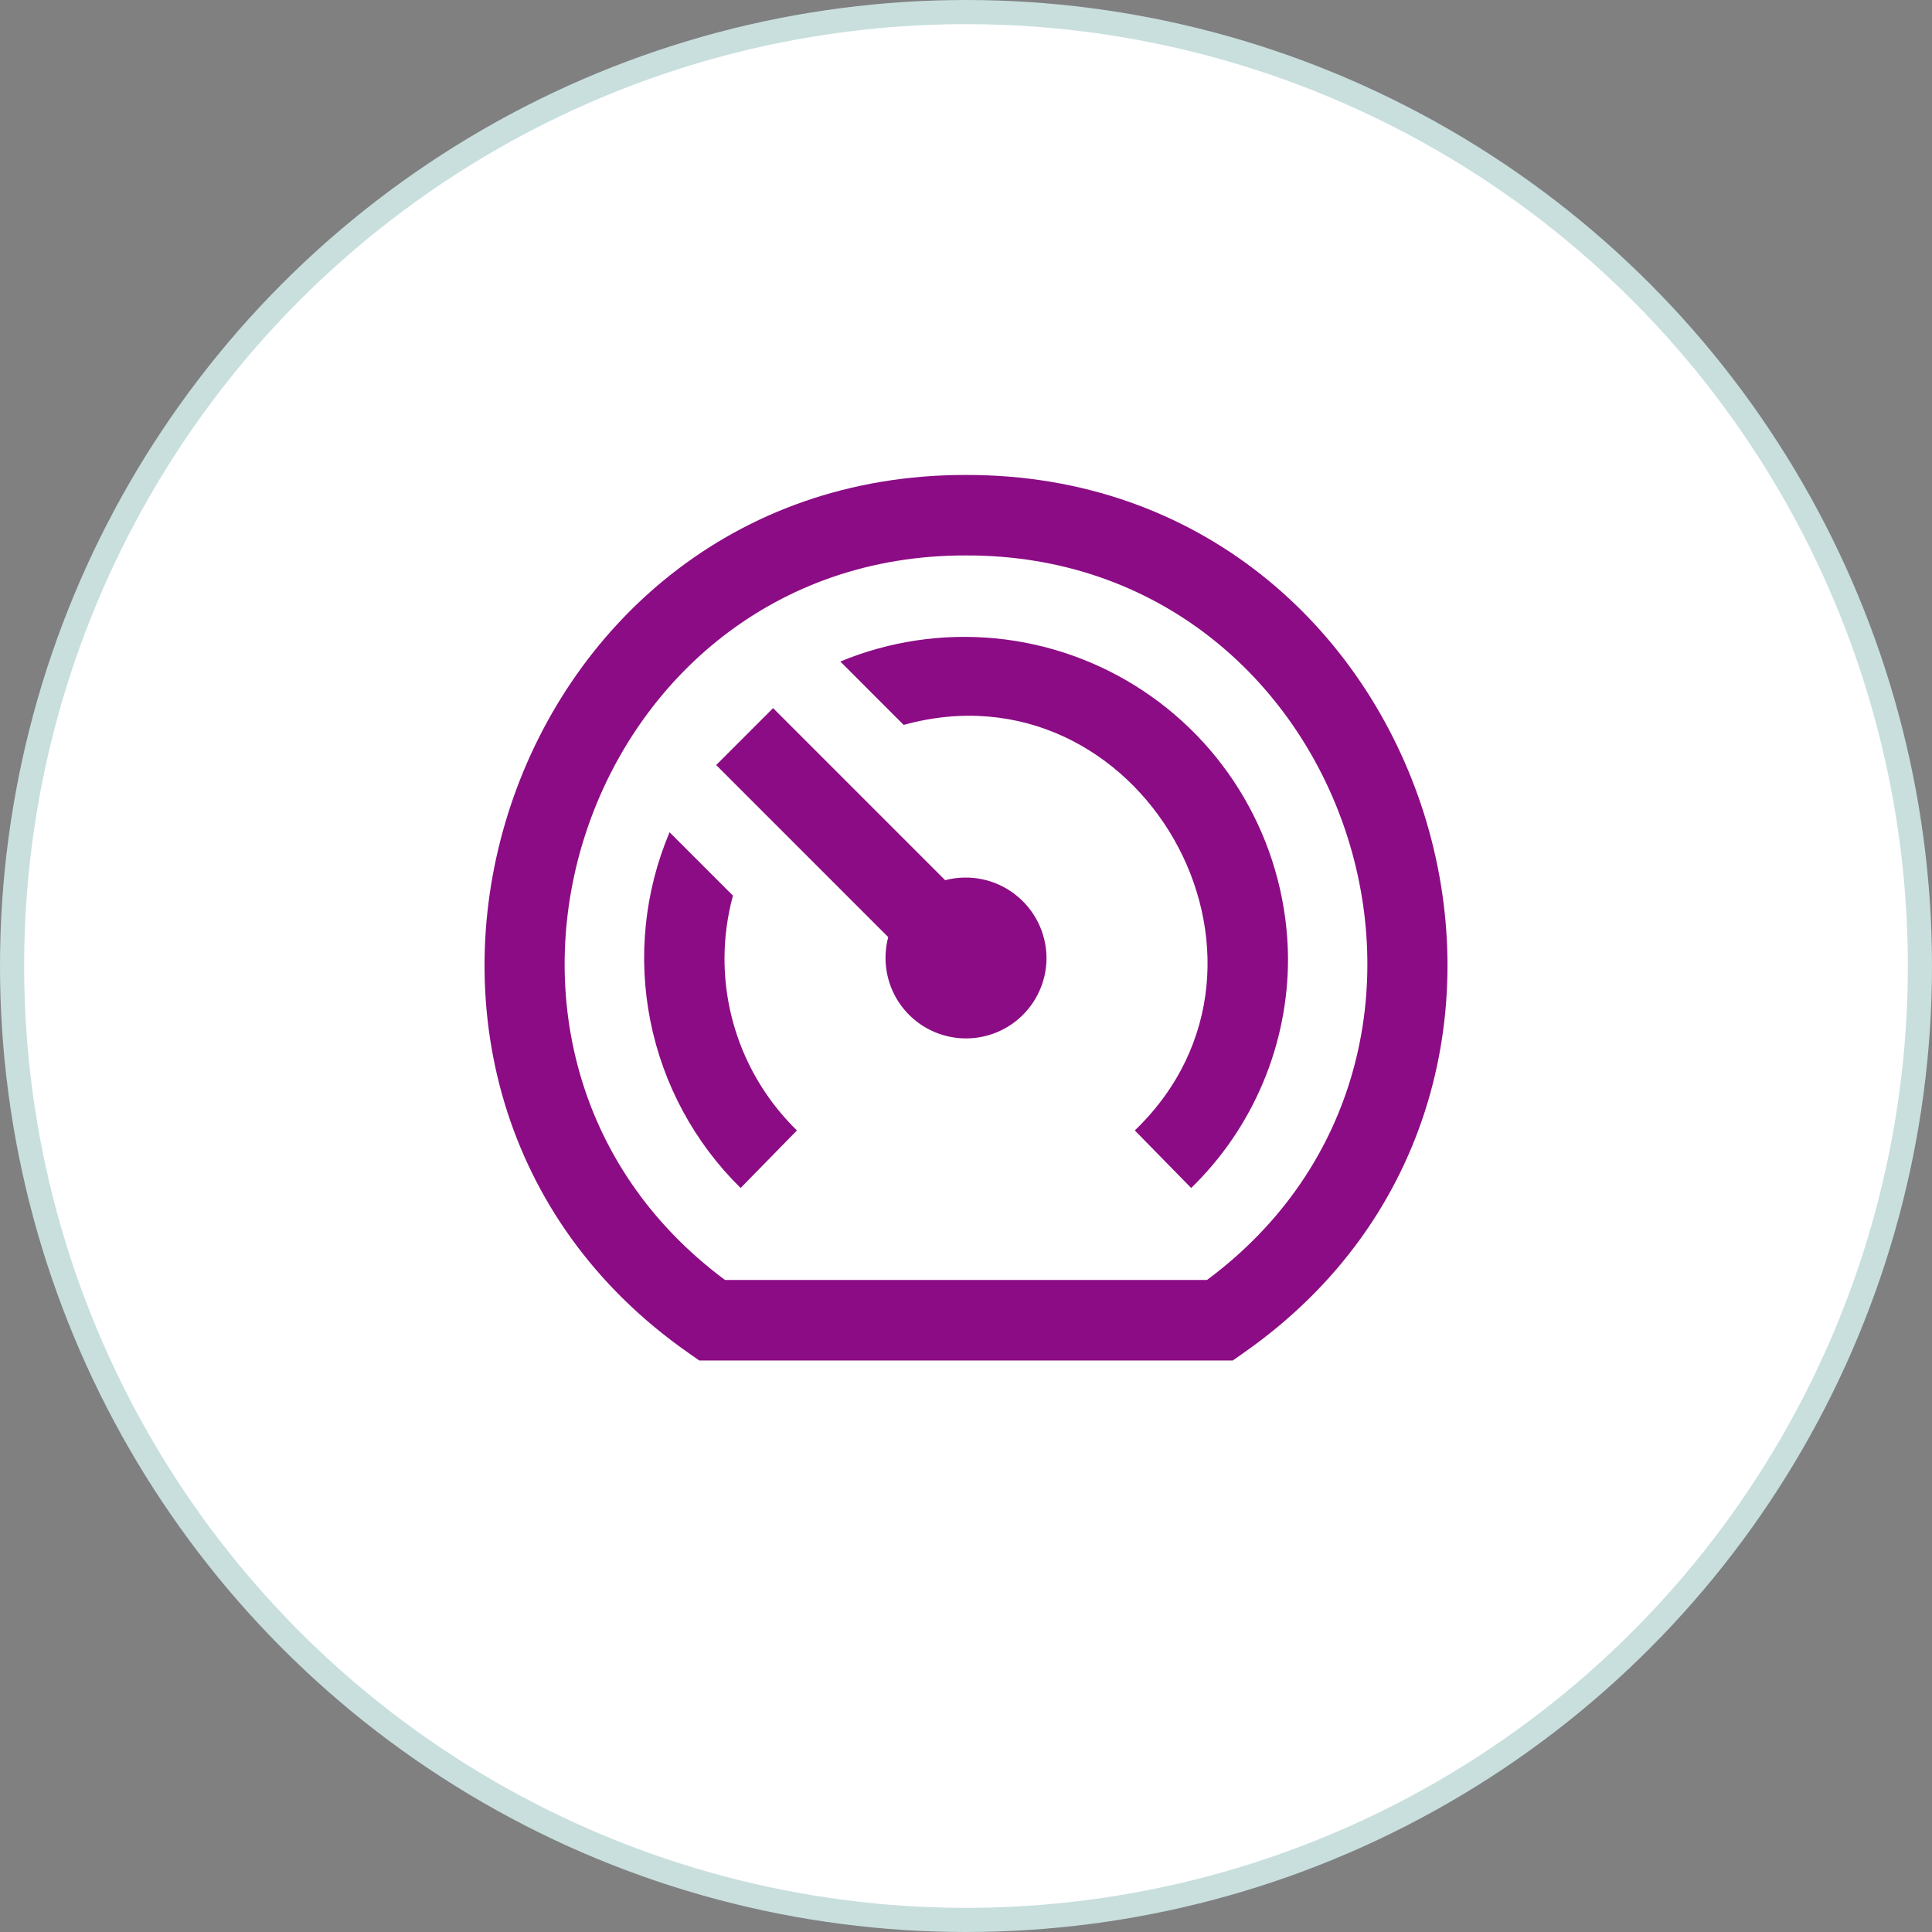
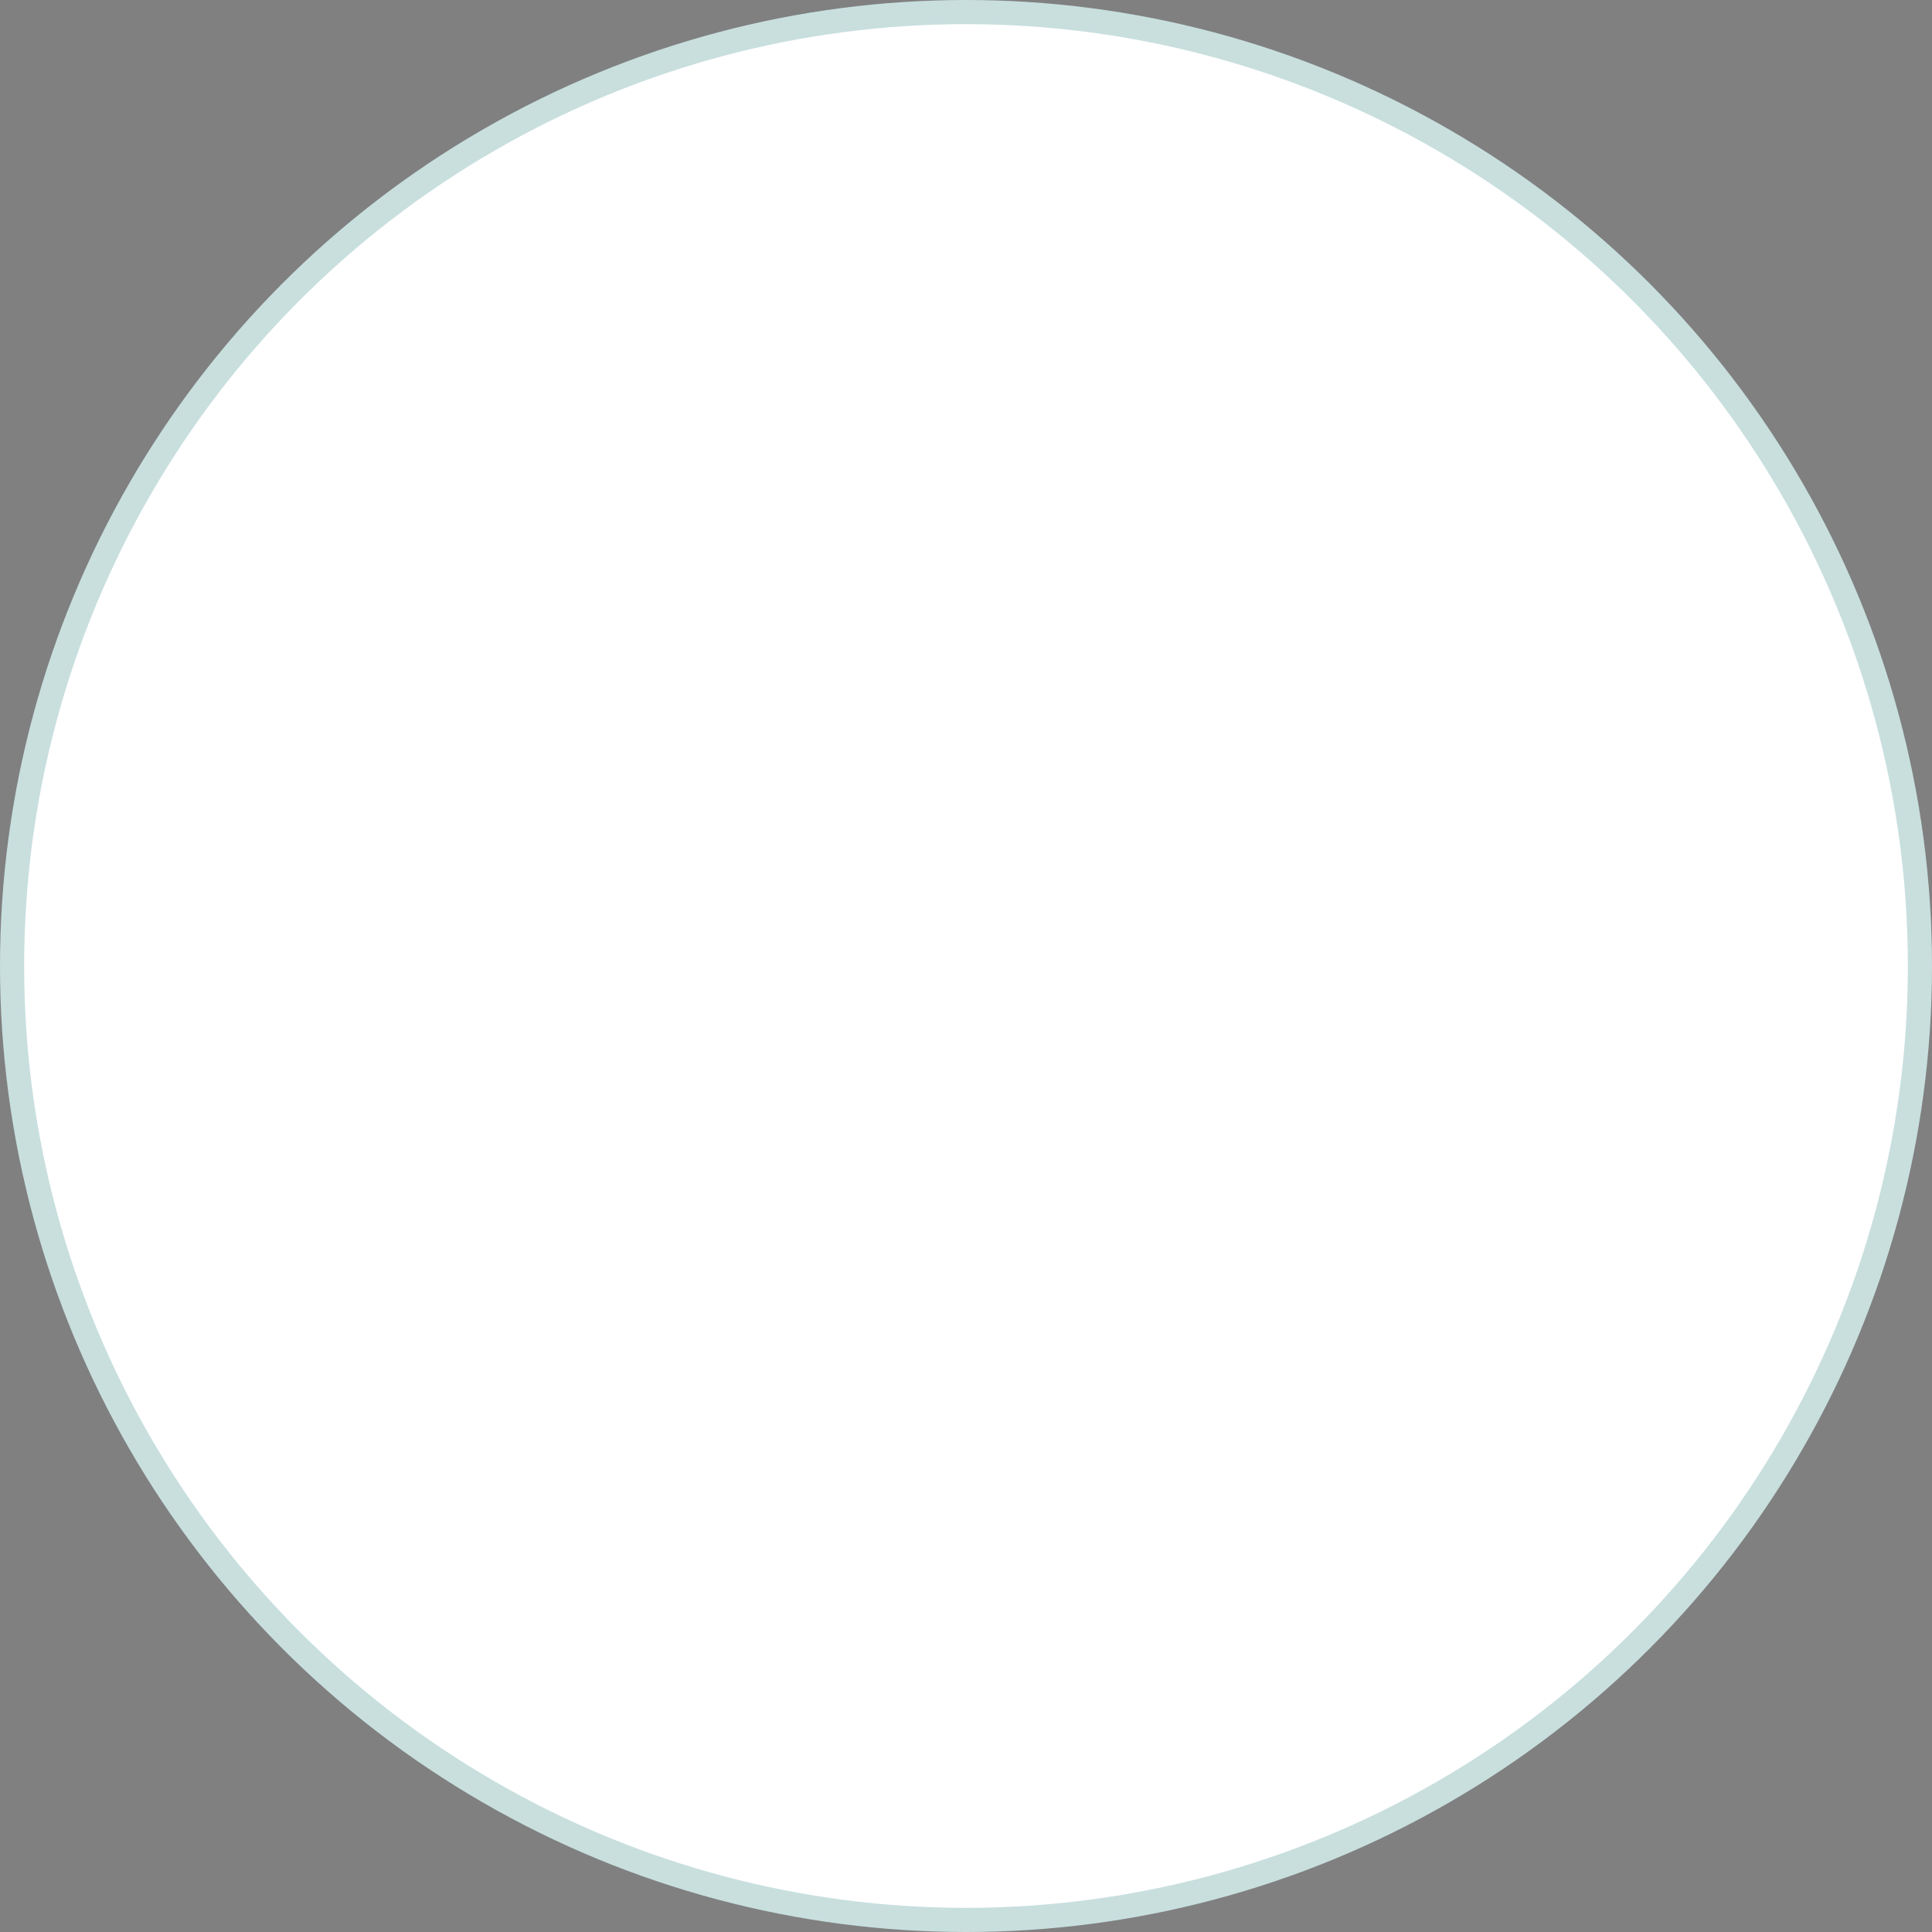
<svg xmlns="http://www.w3.org/2000/svg" width="80" height="80" viewBox="0 0 80 80" fill="none">
  <rect x="0" y="0" width="80" height="80" fill="#808080" stroke="none" />
  <circle cx="40" cy="40" r="39.5" fill="white" stroke="#C8DFDE" />
-   <path d="M40 19.667C20.622 19.635 12.644 44.95 28.52 56.03L28.952 56.334H51.049L51.48 56.03C67.364 44.945 59.369 19.634 40 19.667ZM49.98 53H30.02C17.279 43.534 24.117 22.96 40 23C55.884 22.96 62.722 43.537 49.98 53ZM30 39.667C29.996 40.998 30.259 42.316 30.774 43.543C31.29 44.77 32.047 45.88 33 46.809L30.667 49.192C28.757 47.314 27.456 44.906 26.931 42.279C26.407 39.653 26.683 36.929 27.725 34.462L30.35 37.087C30.121 37.928 30.003 38.795 30 39.667ZM53.334 39.667C53.339 41.443 52.986 43.201 52.297 44.837C51.608 46.474 50.597 47.955 49.324 49.192L46.99 46.809C54.307 39.772 47.195 27.309 37.419 30.017L34.795 27.392C36.824 26.552 39.027 26.223 41.213 26.433C43.398 26.644 45.498 27.388 47.328 28.6C49.159 29.812 50.664 31.455 51.711 33.385C52.758 35.315 53.315 37.472 53.334 39.667ZM43.334 39.667C43.334 40.141 43.232 40.61 43.036 41.042C42.84 41.474 42.554 41.859 42.197 42.172C41.841 42.485 41.421 42.718 40.968 42.855C40.514 42.993 40.035 43.032 39.565 42.97C39.095 42.908 38.643 42.747 38.24 42.496C37.837 42.246 37.493 41.912 37.229 41.518C36.965 41.123 36.789 40.677 36.712 40.209C36.634 39.741 36.658 39.262 36.78 38.804L29.655 31.679L32.012 29.322L39.137 36.447C39.631 36.317 40.148 36.302 40.648 36.403C41.149 36.504 41.619 36.718 42.024 37.029C42.429 37.34 42.758 37.739 42.985 38.196C43.212 38.653 43.331 39.157 43.334 39.667Z" fill="#8C0C85" />
</svg>